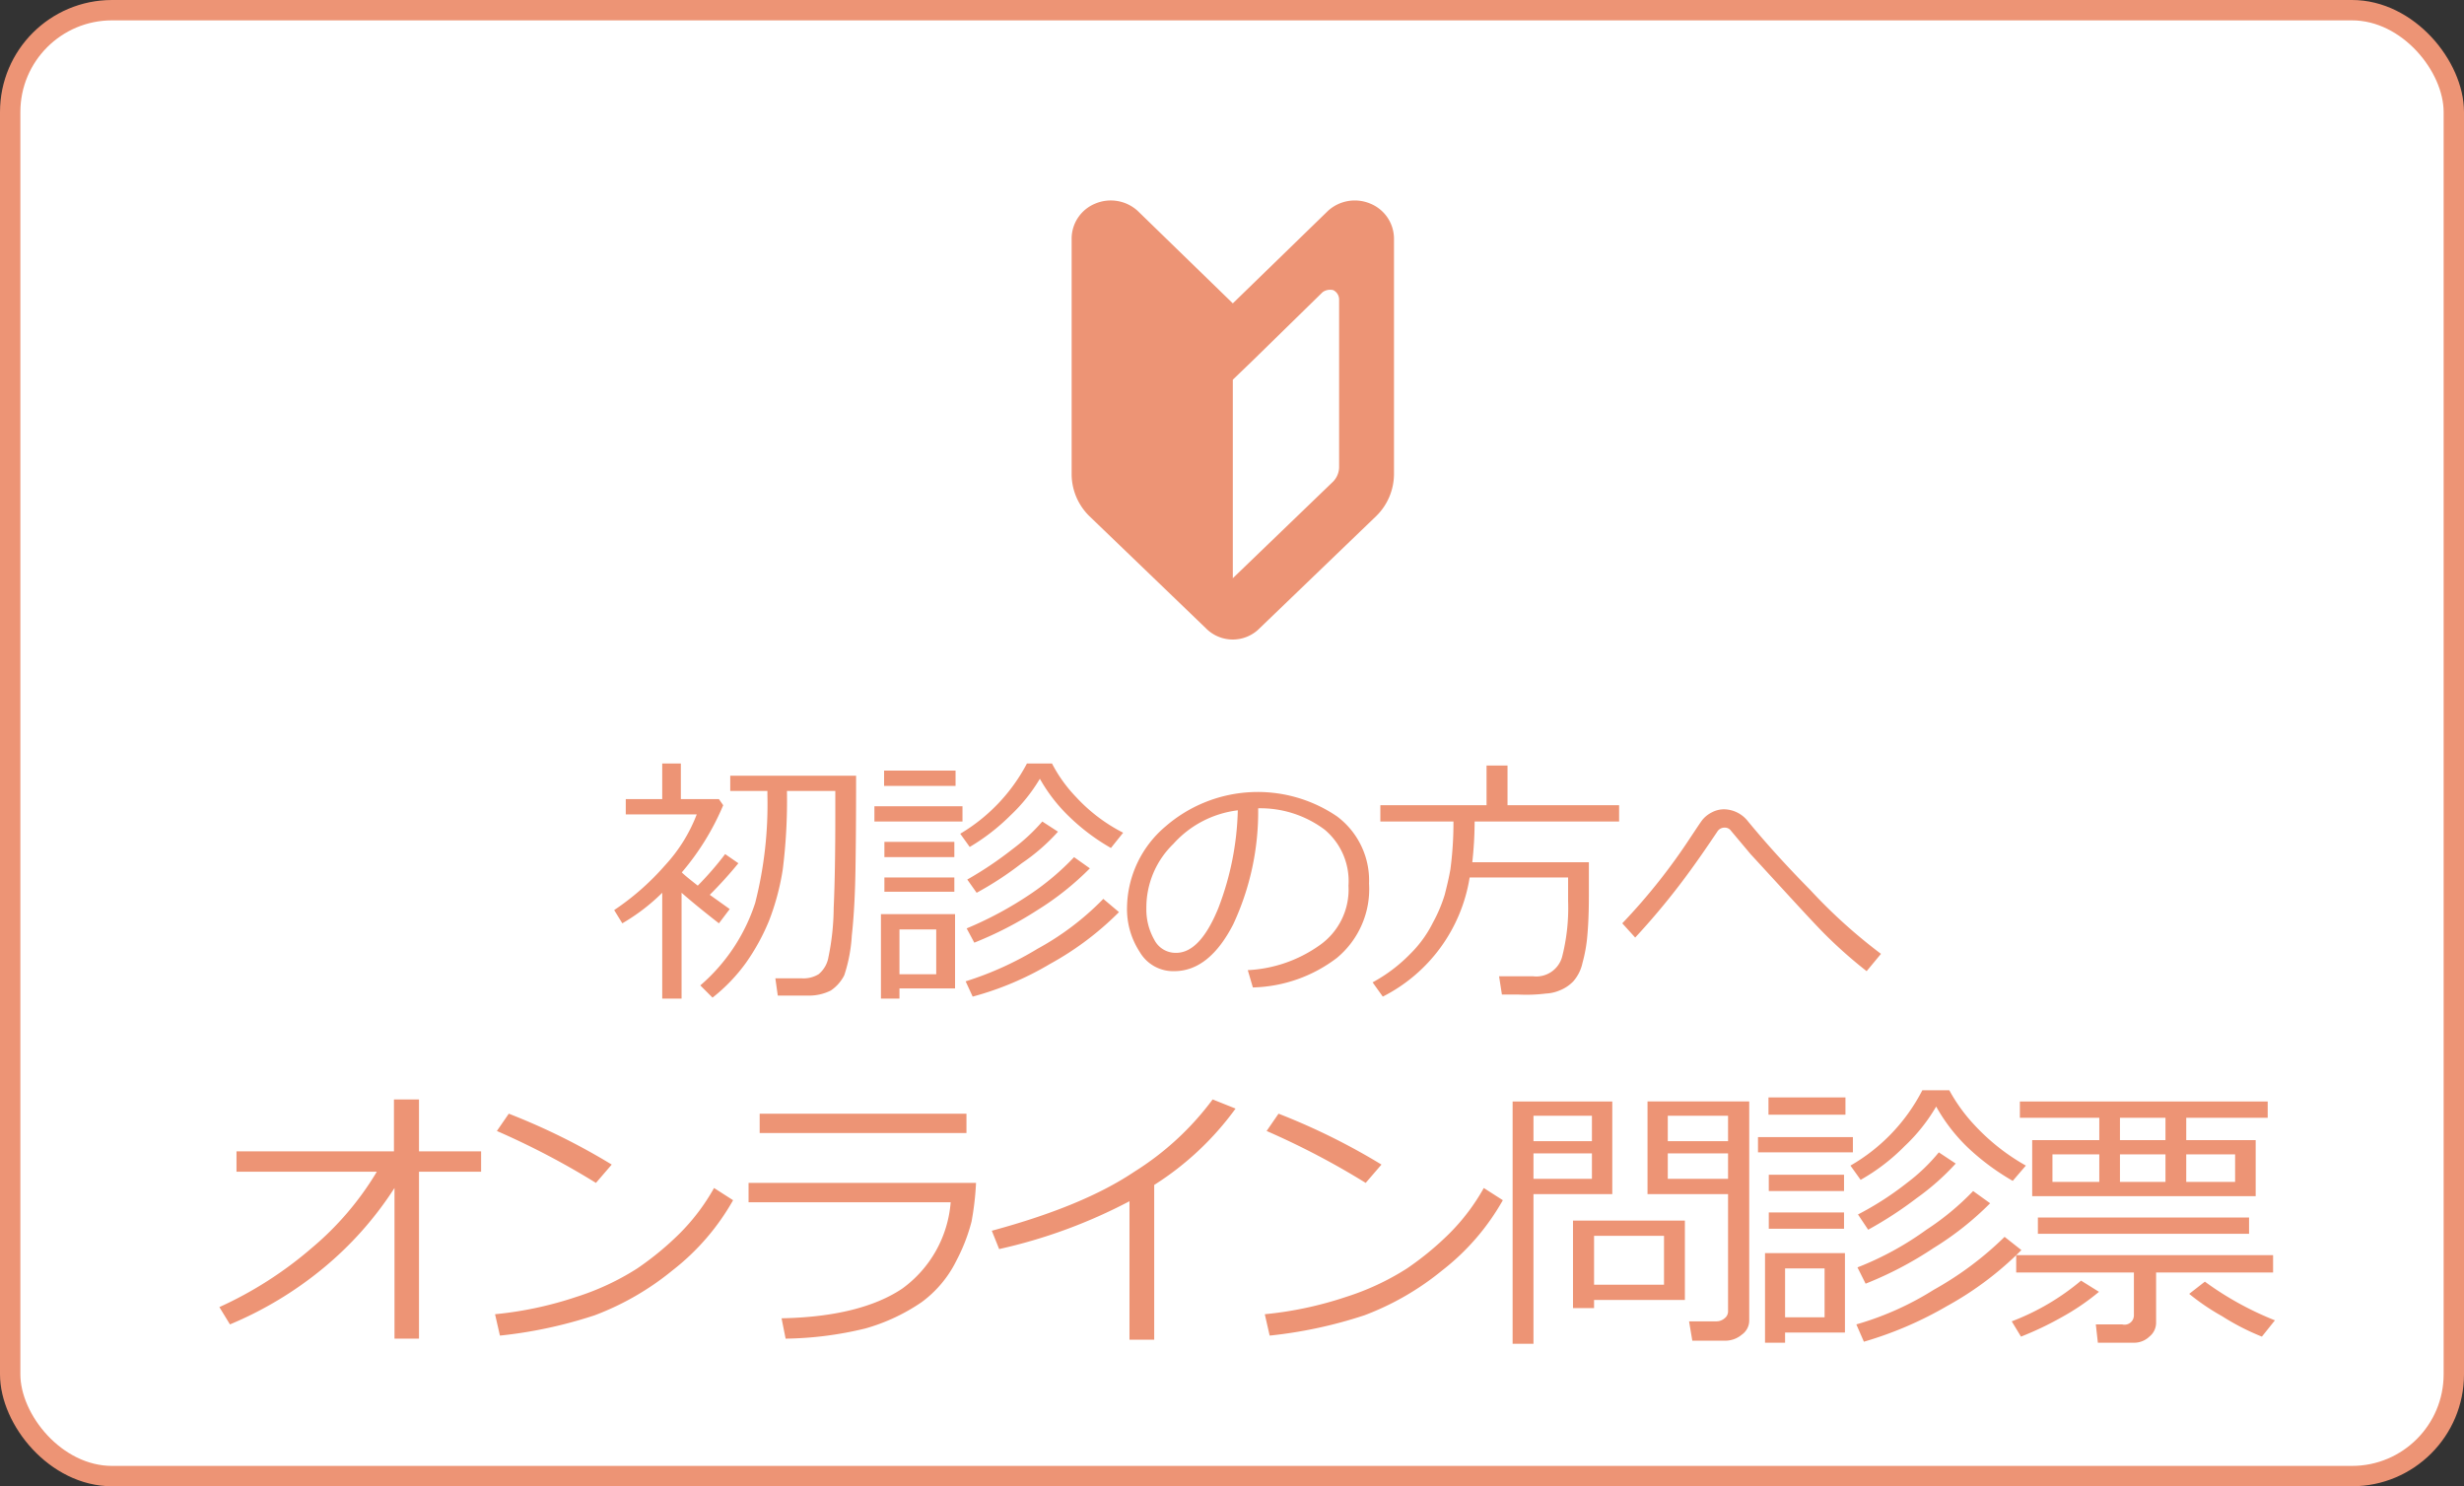
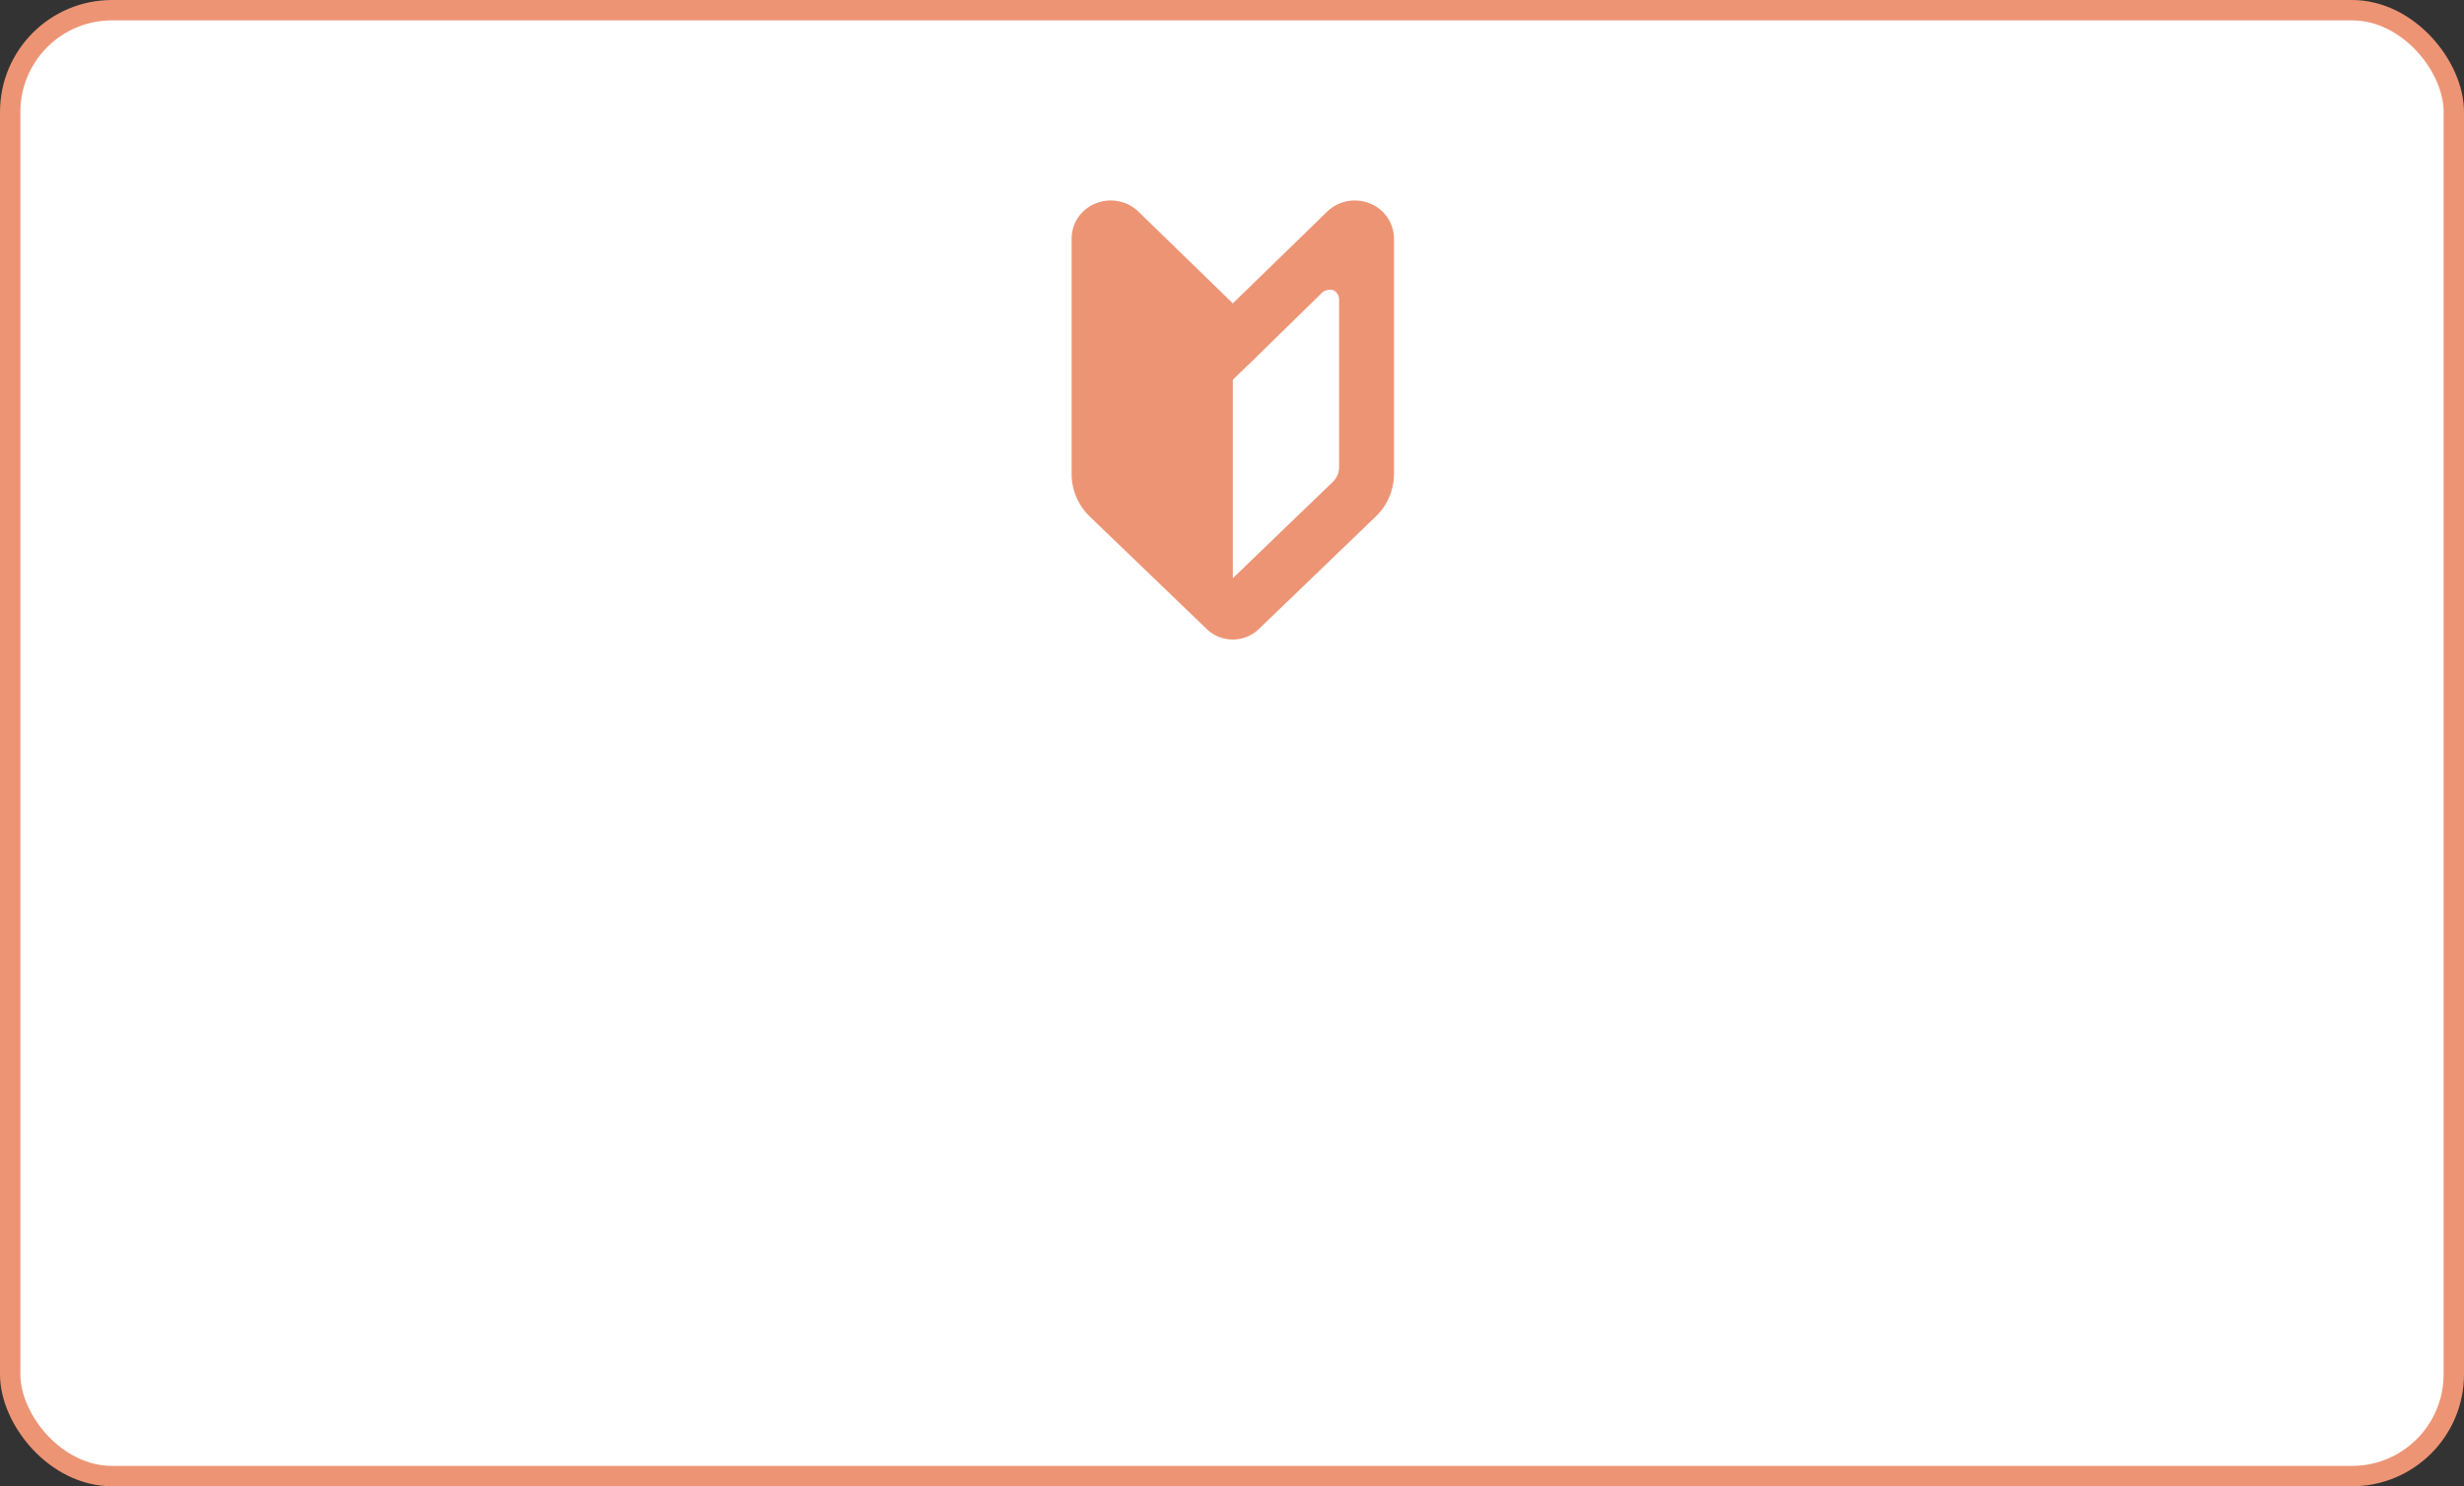
<svg xmlns="http://www.w3.org/2000/svg" id="グループ_45" data-name="グループ 45" width="242" height="146" viewBox="0 0 242 146">
  <rect x="0" y="0" width="242" height="146" fill="#333333" stroke="none" />
  <defs>
    <style>
      .cls-1 {
        fill: #fff;
        stroke: #ed9475;
        stroke-width: 2px;
      }

      .cls-2 {
        fill: #ed9475;
        fill-rule: evenodd;
      }
    </style>
  </defs>
  <rect id="長方形_9" data-name="長方形 9" class="cls-1" x="1" y="1" width="240" height="144" rx="10" ry="10" />
-   <path id="初診の方へ_オンライン問診票" data-name="初診の方へ オンライン問診票" class="cls-2" d="M1021.94,23314.1v-10.4q1.545,1.35,3.67,3l1.06-1.4-1.96-1.4a41.526,41.526,0,0,0,2.81-3.1l-1.3-.9a31.292,31.292,0,0,1-2.69,3.1c-0.63-.5-1.15-0.9-1.57-1.3a25.189,25.189,0,0,0,4.07-6.6l-0.42-.6h-3.74v-3.5h-1.83v3.5h-3.58v1.5h6.97a15.562,15.562,0,0,1-3.11,5,25.308,25.308,0,0,1-5,4.4l0.8,1.3a19.368,19.368,0,0,0,3.92-3v10.4h1.9Zm6.31-3.5a20.841,20.841,0,0,0,2.3-4.2,24.159,24.159,0,0,0,1.33-5,54.622,54.622,0,0,0,.41-7.7h4.75v2.3c0,3.7-.05,6.8-0.16,9.2a24.534,24.534,0,0,1-.51,4.8,2.779,2.779,0,0,1-.97,1.7,2.842,2.842,0,0,1-1.7.4h-2.55l0.24,1.7h3.02a4.724,4.724,0,0,0,2.19-.5,3.951,3.951,0,0,0,1.32-1.5,15.142,15.142,0,0,0,.74-3.9c0.2-1.8.32-4,.36-6.5s0.06-5.4.06-8.8v-0.4h-12.36v1.5h3.65v0.4a39.167,39.167,0,0,1-1.2,10.6,18.011,18.011,0,0,1-5.39,8.1l1.2,1.2A16.994,16.994,0,0,0,1028.25,23310.6Zm27.61-19.6a17.456,17.456,0,0,1-6.55,6.9l0.93,1.3a20.385,20.385,0,0,0,4-3.1,16.5,16.5,0,0,0,2.89-3.6,16.08,16.08,0,0,0,2.86,3.7,20.225,20.225,0,0,0,4.12,3.1l1.2-1.5a16.408,16.408,0,0,1-4.62-3.5,14.117,14.117,0,0,1-2.37-3.3h-2.46Zm-7.01,2.2v-1.5h-7.02v1.5h7.02Zm0.68,3.5v-1.5h-8.65v1.5h8.65Zm5.82,4.1a19.293,19.293,0,0,0,3.56-3.1l-1.54-1a18.411,18.411,0,0,1-2.91,2.7,35.457,35.457,0,0,1-4.46,3l0.92,1.3A32.481,32.481,0,0,0,1055.35,23300.8Zm-6.62-.6v-1.5h-6.87v1.5h6.87Zm8.16,5.2a28.081,28.081,0,0,0,5.15-4.1l-1.55-1.1a25.418,25.418,0,0,1-4.25,3.6,36.016,36.016,0,0,1-6.3,3.4l0.75,1.4A35.784,35.784,0,0,0,1056.89,23305.4Zm-8.16-1.8v-1.4h-6.87v1.4h6.87Zm9.38,7.1a29.762,29.762,0,0,0,6.79-5.1l-1.54-1.3a27.156,27.156,0,0,1-6.46,4.9,32.016,32.016,0,0,1-7.06,3.2l0.69,1.5A30.145,30.145,0,0,0,1058.11,23310.7Zm-9.31,2.4v-7.3h-7.28v8.3h1.82v-1h5.46Zm-1.85-1.4h-3.61v-4.4h3.61v4.4Zm39.35-1.6a8.785,8.785,0,0,0,3.16-7.3,7.859,7.859,0,0,0-3.14-6.6,13.828,13.828,0,0,0-16.87,1,10.6,10.6,0,0,0-3.76,7.9,7.692,7.692,0,0,0,1.24,4.4,3.8,3.8,0,0,0,3.4,1.9c2.32,0,4.25-1.6,5.79-4.6a26.146,26.146,0,0,0,2.45-11.4,10.535,10.535,0,0,1,6.53,2.1,6.586,6.586,0,0,1,2.34,5.5,6.674,6.674,0,0,1-2.9,5.9,13.3,13.3,0,0,1-6.99,2.4l0.5,1.7A14.153,14.153,0,0,0,1086.3,23310.1Zm-11.64-4.9c-1.18,2.9-2.56,4.4-4.14,4.4a2.348,2.348,0,0,1-2.16-1.3,5.994,5.994,0,0,1-.77-3.1,8.7,8.7,0,0,1,2.65-6.3,10.124,10.124,0,0,1,6.33-3.3A28.531,28.531,0,0,1,1074.66,23305.2Zm34.35-3v2.3a19.4,19.4,0,0,1-.59,5.5,2.633,2.633,0,0,1-2.88,1.9h-3.31l0.28,1.8h1.66a15.433,15.433,0,0,0,2.65-.1,3.907,3.907,0,0,0,1.34-.3,3.761,3.761,0,0,0,1.36-.9,4,4,0,0,0,.9-1.8,14.639,14.639,0,0,0,.48-2.7q0.15-1.65.15-3.9v-3.3H1099.6a36.663,36.663,0,0,0,.23-4h14.19v-1.6h-10.96v-3.9H1101v3.9h-10.43v1.6h7.18a34.657,34.657,0,0,1-.3,4.7c-0.14.8-.33,1.6-0.56,2.5a14.371,14.371,0,0,1-1.14,2.7,11.583,11.583,0,0,1-2.24,3.1,15.415,15.415,0,0,1-3.7,2.8l1,1.4a15.922,15.922,0,0,0,8.53-11.7h9.67Zm23.76,1.2c-2.47-2.5-4.52-4.8-6.16-6.8a3.041,3.041,0,0,0-2.23-1.1,2.54,2.54,0,0,0-1.25.3,2.867,2.867,0,0,0-.9.7c-0.24.3-.62,0.9-1.16,1.7a58.652,58.652,0,0,1-6.74,8.5l1.27,1.4c1.48-1.6,2.93-3.3,4.38-5.2s2.67-3.7,3.68-5.2a0.829,0.829,0,0,1,.75-0.4,0.721,0.721,0,0,1,.59.3l1.93,2.3c3.59,3.9,6.03,6.6,7.33,7.9a45.588,45.588,0,0,0,4.07,3.6l1.41-1.7A52.318,52.318,0,0,1,1132.77,23303.4Zm-139.024,44.1h2.406v-16.4h6.1v-2h-6.1v-5.1h-2.461v5.1H978.228v2H992.01a29.57,29.57,0,0,1-6.4,7.5,37.735,37.735,0,0,1-9.064,5.8l1.039,1.7a36.424,36.424,0,0,0,9.133-5.5,34.1,34.1,0,0,0,7.027-7.9v14.8Zm11.224-22.1-1.17,1.7a77.11,77.11,0,0,1,9.73,5.1l1.55-1.8a64.073,64.073,0,0,0-10.11-5h0Zm20.16,7.3a20.352,20.352,0,0,1-3.41,4.5,29.4,29.4,0,0,1-4.13,3.4,25.291,25.291,0,0,1-5.99,2.8,35.934,35.934,0,0,1-7.98,1.7l0.48,2.1a44.232,44.232,0,0,0,9.32-2,27.152,27.152,0,0,0,7.62-4.4,23.1,23.1,0,0,0,5.96-6.9Zm24.79-7.3h-20.31v1.9h20.31v-1.9Zm-21.4,6.8v1.9h19.85a11.578,11.578,0,0,1-4.78,8.5c-2.7,1.8-6.64,2.8-11.83,2.9l0.4,2a34.873,34.873,0,0,0,7.83-1,18.814,18.814,0,0,0,5.55-2.6,11.209,11.209,0,0,0,3.41-4.1,17.622,17.622,0,0,0,1.47-3.8,28.223,28.223,0,0,0,.44-3.8h-22.34Zm39.84,0.2a29.07,29.07,0,0,0,7.99-7.5l-2.25-.9a28.153,28.153,0,0,1-7.69,7.1c-3.42,2.3-8.09,4.2-14,5.8l0.72,1.8a51.224,51.224,0,0,0,12.8-4.7v13.6h2.43v-15.2Zm12.21-7-1.17,1.7a77.11,77.11,0,0,1,9.73,5.1l1.55-1.8a64.073,64.073,0,0,0-10.11-5h0Zm20.16,7.3a20.352,20.352,0,0,1-3.41,4.5,29.4,29.4,0,0,1-4.13,3.4,25.291,25.291,0,0,1-5.99,2.8,35.934,35.934,0,0,1-7.98,1.7l0.48,2.1a44.232,44.232,0,0,0,9.32-2,27.152,27.152,0,0,0,7.62-4.4,23.1,23.1,0,0,0,5.96-6.9Zm12.62,0.6v-9.1h-9.79v23.8h2.05v-14.7h7.74Zm-7.74-7.7h5.74v2.5h-5.74v-2.5Zm5.74,6.2h-5.74v-2.5h5.74v2.5Zm14.73,15.3a1.69,1.69,0,0,0,.72-1.4v-21.5h-9.99v9.1h7.91v11.5a0.853,0.853,0,0,1-.34.7,1.228,1.228,0,0,1-.83.3h-2.66l0.32,1.9h3.23A2.516,2.516,0,0,0,1126.08,23347.1Zm-7.28-21.5h5.92v2.5h-5.92v-2.5Zm5.92,6.2h-5.92v-2.5h5.92v2.5Zm-4.24,11.9v-7.8h-10.99v8.6h2.07v-0.8h8.92Zm-8.92-6.3h6.87v4.8h-6.87v-4.8Zm32.24-14.3a18.05,18.05,0,0,1-7.06,7.4l1,1.4a19.437,19.437,0,0,0,4.31-3.3,17.308,17.308,0,0,0,3.11-3.9,17.207,17.207,0,0,0,3.08,4,23.246,23.246,0,0,0,4.44,3.3l1.29-1.5a20.674,20.674,0,0,1-4.97-3.9,16.643,16.643,0,0,1-2.55-3.5h-2.65Zm-7.55,2.4v-1.7h-7.56v1.7h7.56Zm0.73,3.7v-1.5h-9.32v1.5h9.32Zm6.26,4.5a24.127,24.127,0,0,0,3.84-3.4l-1.66-1.1a17.967,17.967,0,0,1-3.13,3,29.9,29.9,0,0,1-4.81,3.1l1,1.5A37.966,37.966,0,0,0,1143.24,23333.7Zm-7.13-.7v-1.6h-7.39v1.6h7.39Zm8.79,5.6a29.849,29.849,0,0,0,5.56-4.4l-1.67-1.2a26.15,26.15,0,0,1-4.59,3.8,30.368,30.368,0,0,1-6.77,3.7l0.8,1.6A35.793,35.793,0,0,0,1144.9,23338.6Zm-8.79-1.9v-1.6h-7.39v1.6h7.39Zm10.11,7.6a32.11,32.11,0,0,0,7.31-5.5l-1.65-1.3a32.483,32.483,0,0,1-6.96,5.2,29.484,29.484,0,0,1-7.6,3.4l0.74,1.7A36.351,36.351,0,0,0,1146.22,23344.3Zm-10.02,2.6v-7.8h-7.85v8.8h1.97v-1h5.88Zm-2-1.5h-3.88v-4.8h3.88v4.8Zm20.39-17.4v5.5h21.95v-5.5h-6.82v-2.2h8v-1.6h-24.34v1.6h7.8v2.2h-6.59Zm13.09-2.2v2.2h-4.47v-2.2h4.47Zm-11.1,6.3v-2.7h4.6v2.7h-4.6Zm11.1-2.7v2.7h-4.47v-2.7h4.47Zm6.84,2.7h-4.8v-2.7h4.8v2.7Zm1.37,5.1v-1.6h-20.74v1.6h20.74Zm-9.79,10.1a1.743,1.743,0,0,0,.66-1.4v-4.9h11.49v-1.7h-25.23v1.7h11.56v4.2a0.921,0.921,0,0,1-1.15.9h-2.59l0.2,1.8h3.57A2.163,2.163,0,0,0,1166.1,23347.3Zm-8.62-1.9a23.181,23.181,0,0,0,3.67-2.5l-1.76-1.1a23.537,23.537,0,0,1-6.81,4l0.91,1.5A31.75,31.75,0,0,0,1157.48,23345.4Zm20.95,0.3a31.069,31.069,0,0,1-6.88-3.8l-1.54,1.2a22.276,22.276,0,0,0,3.24,2.2,23.415,23.415,0,0,0,3.9,2Z" transform="translate(-955 -23216)" />
  <path id="シェイプ_948" data-name="シェイプ 948" class="cls-2" d="M1076.08,23245.8l-9.36-9.1a3.926,3.926,0,0,0-4.15-.7,3.725,3.725,0,0,0-2.32,3.5v23.1a5.791,5.791,0,0,0,1.74,4.1l11.43,11a3.7,3.7,0,0,0,5.31,0l11.43-11a5.8,5.8,0,0,0,1.75-4.1v-23.1a3.734,3.734,0,0,0-2.33-3.5,3.912,3.912,0,0,0-4.14.7Zm10.44,16.1a2.084,2.084,0,0,1-.58,1.4l-9.86,9.5v-19.5l1.87-1.8,6.95-6.8a1.272,1.272,0,0,1,1.04-.2,1.025,1.025,0,0,1,.58.9v16.5Z" transform="translate(-955 -23216)" />
</svg>